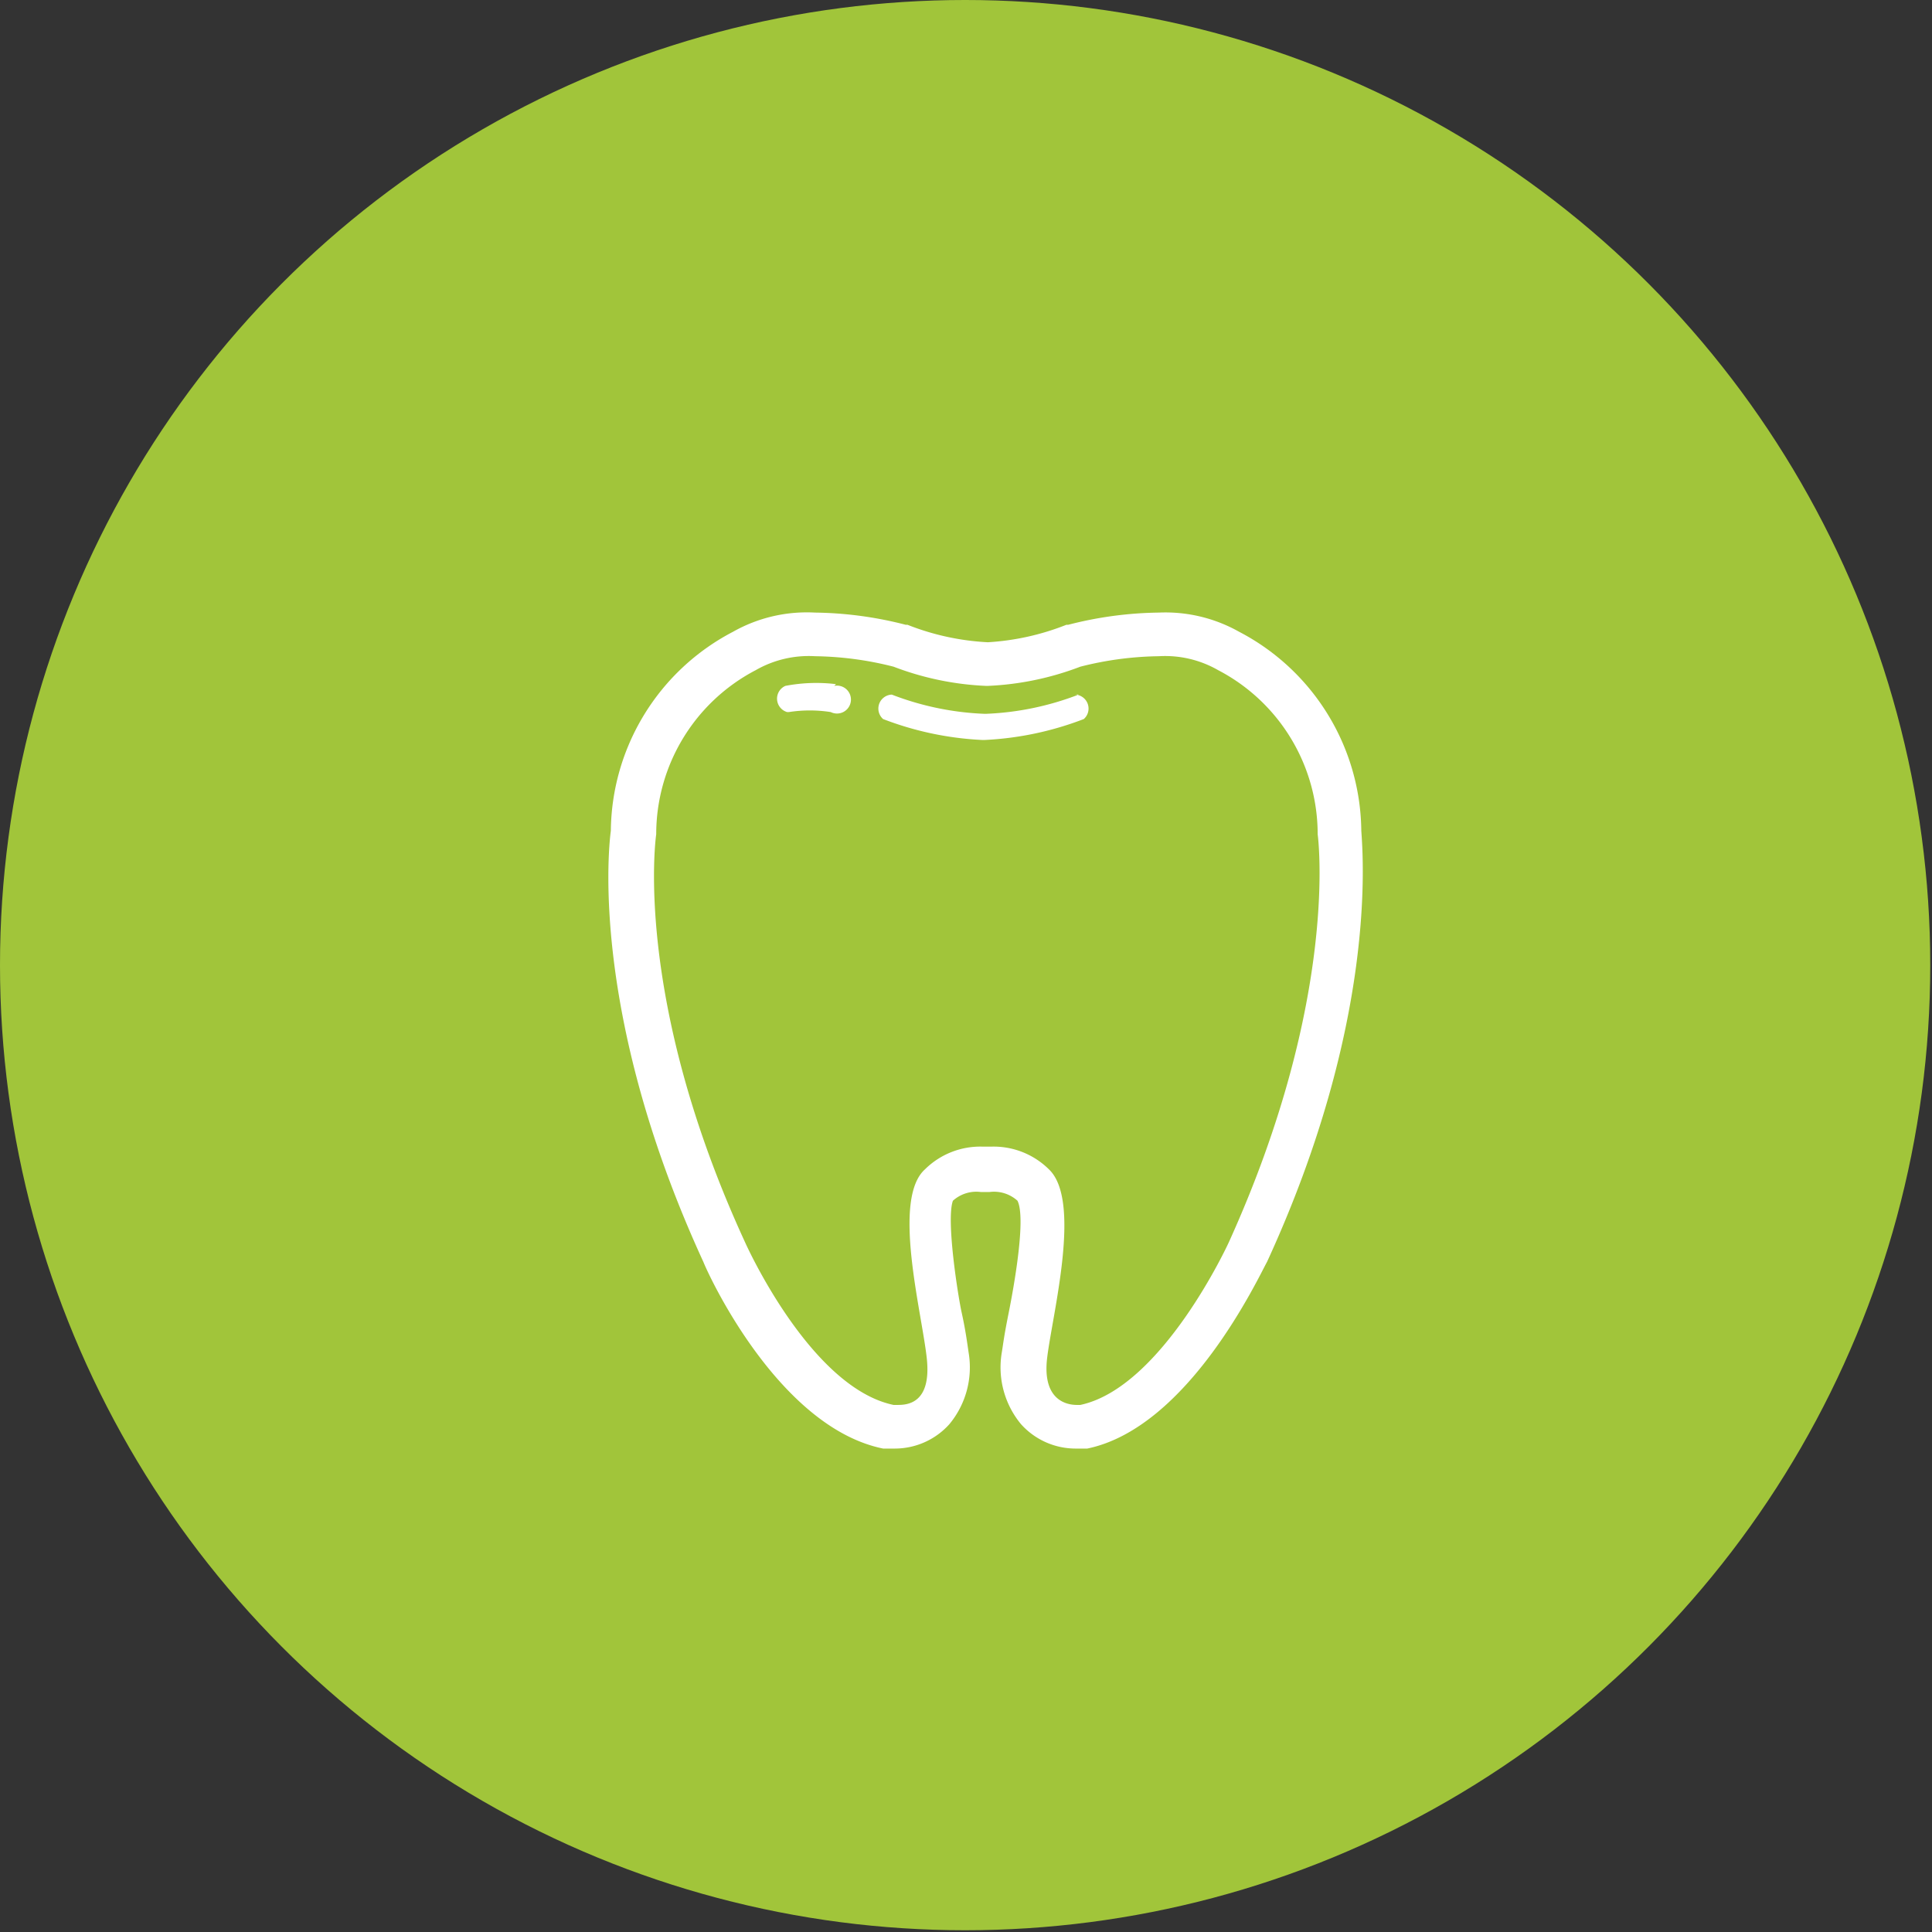
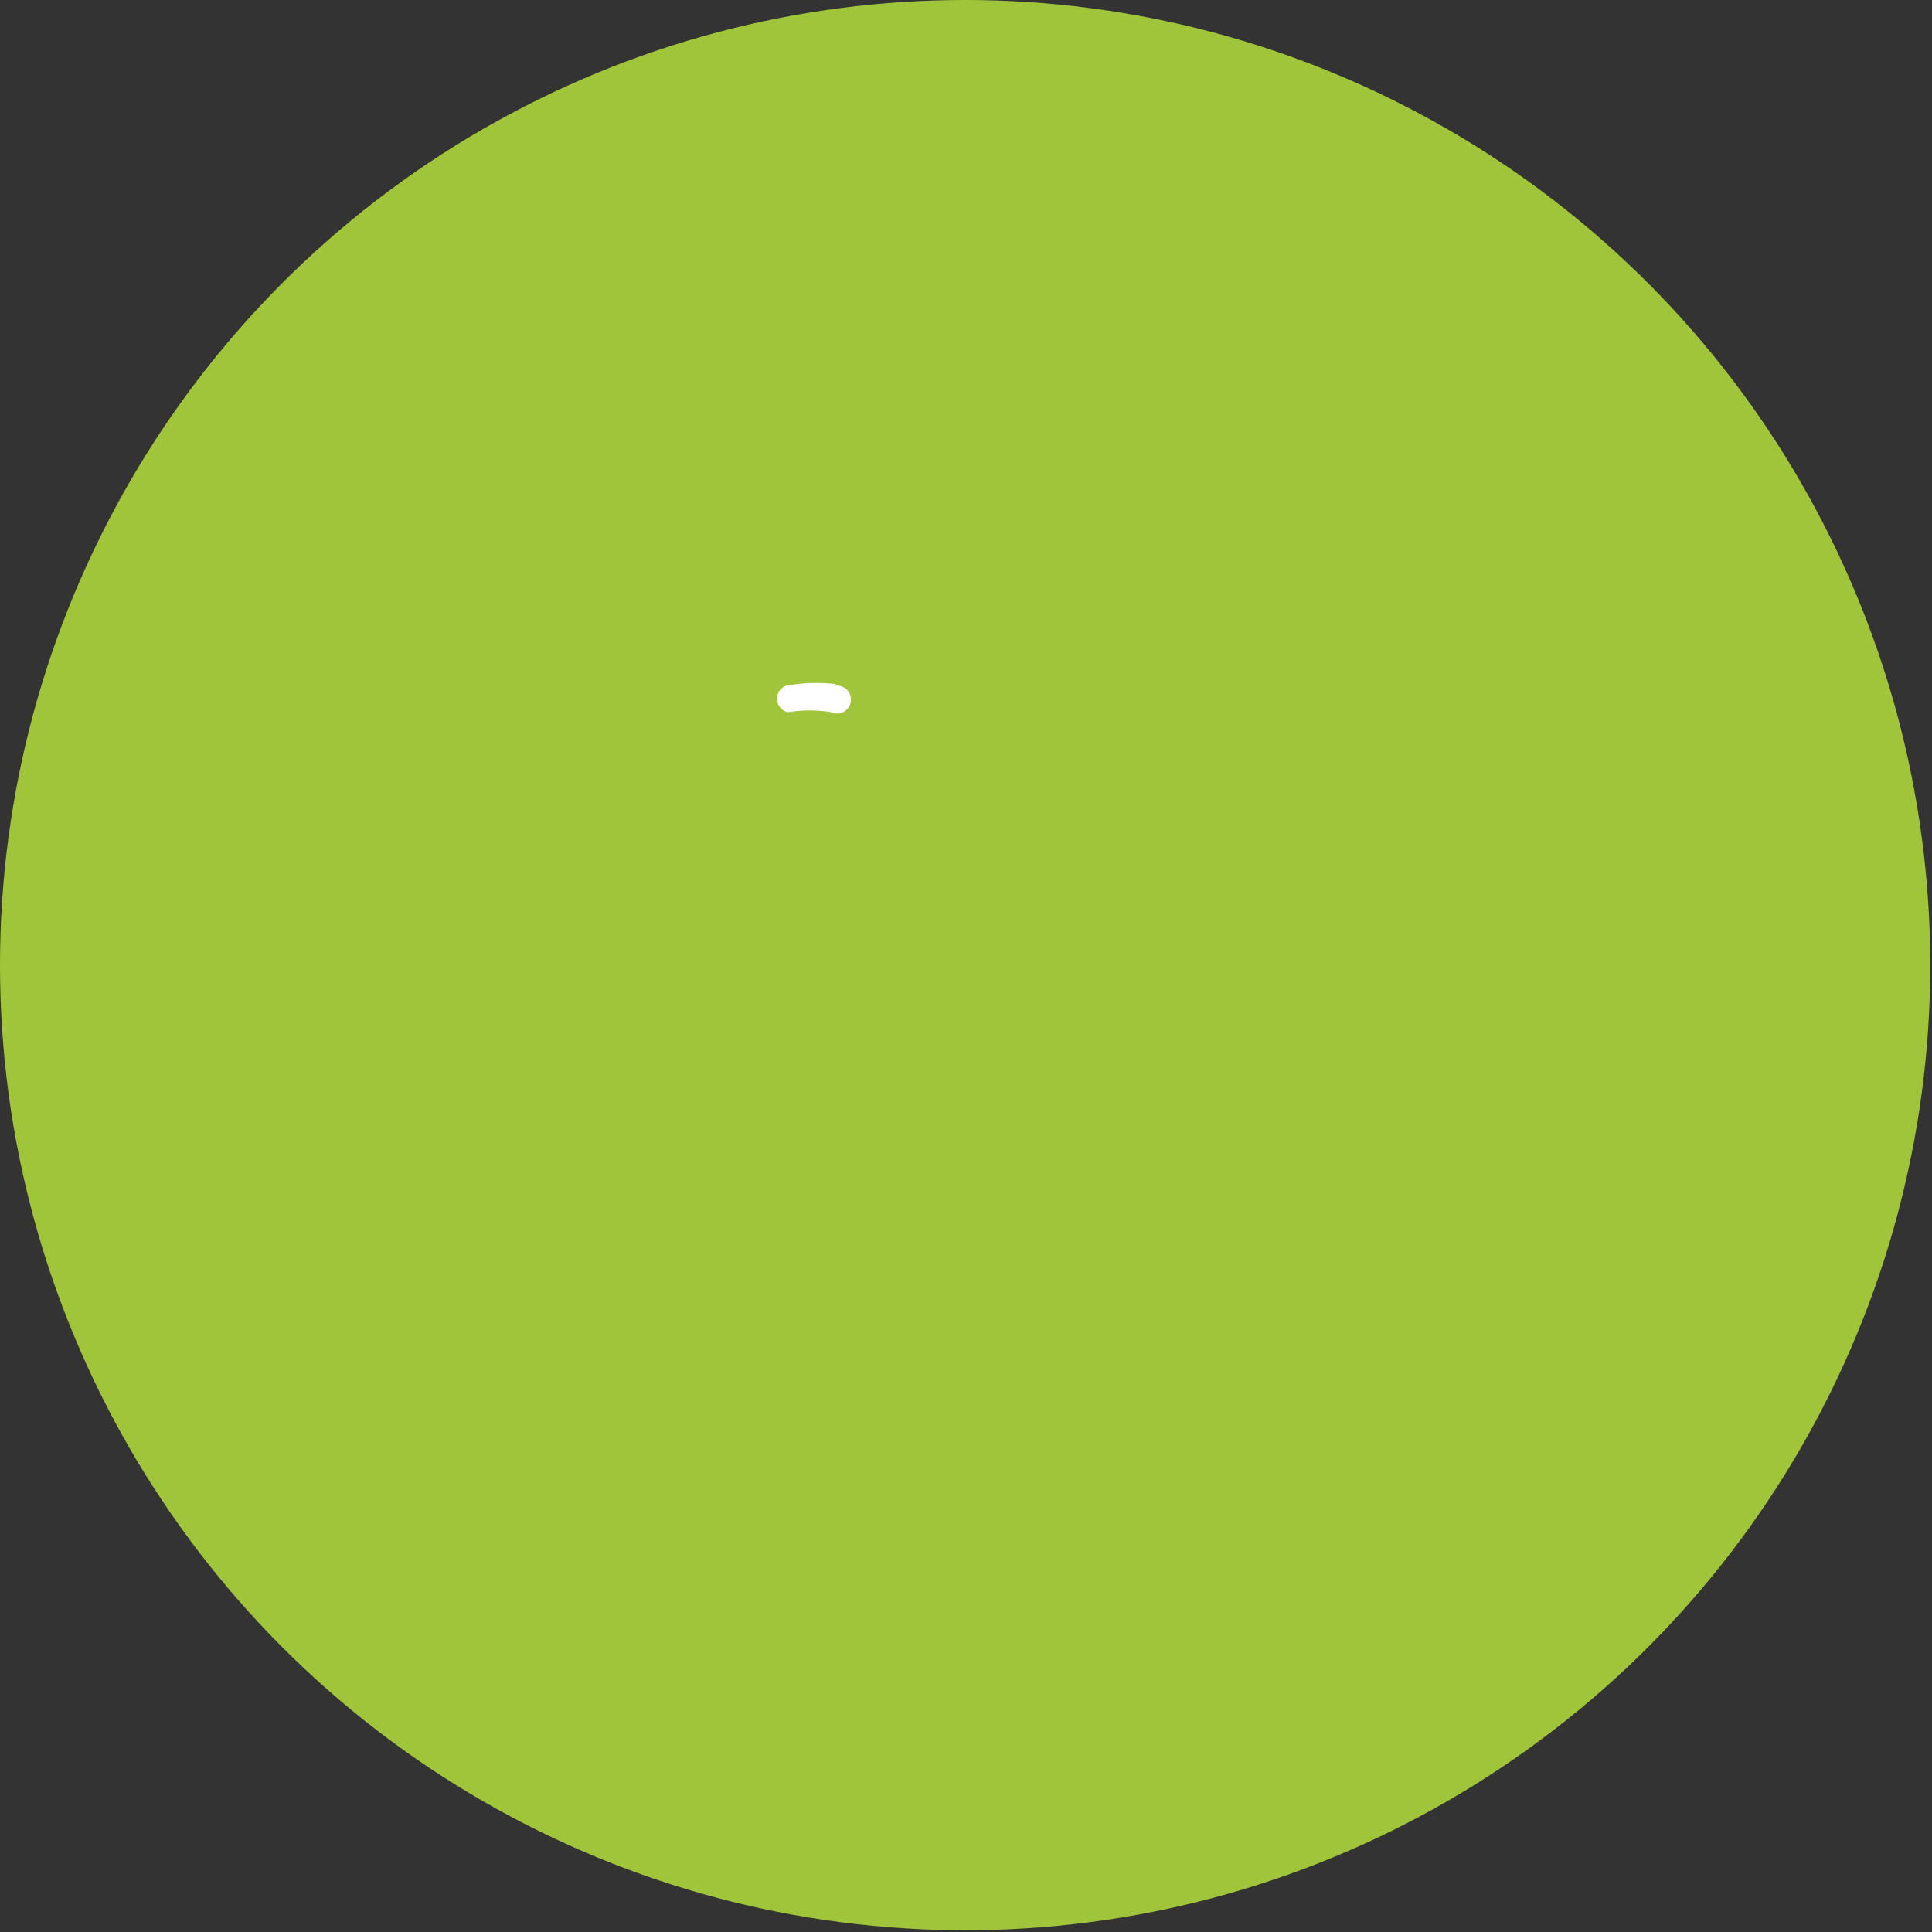
<svg xmlns="http://www.w3.org/2000/svg" id="Layer_1" data-name="Layer 1" viewBox="0 0 110.7 110.7" width="110.7px">
  <rect x="0" y="0" width="110.7" height="110.7" fill="#333333" stroke="none" />
  <title>icon_5</title>
  <circle cx="55.3" cy="55.3" r="55.3" fill="#a1c53a" />
-   <path d="M78,47.6a13,13,0,0,0-7-11.4,8.6,8.6,0,0,0-4.6-1.1,21.7,21.7,0,0,0-5.2.7h-.1a14.5,14.5,0,0,1-4.5,1h0a14.5,14.5,0,0,1-4.6-1h-.1a21.7,21.7,0,0,0-5.2-.7A8.6,8.6,0,0,0,42,36.2a13,13,0,0,0-7,11.4c-.2,1.5-1,11,5.3,24.7.4,1,4.4,9.5,10.3,10.7h.7a4.2,4.2,0,0,0,3.1-1.4,5.1,5.1,0,0,0,1.1-4.1c-.1-.7-.2-1.4-.4-2.3s-.9-5.3-.5-6.4a2,2,0,0,1,1.6-.5h.5a2,2,0,0,1,1.6.5c.5,1-.2,4.9-.5,6.4s-.3,1.7-.4,2.3a5.1,5.1,0,0,0,1.1,4.1,4.2,4.2,0,0,0,3.1,1.4h.7c5.8-1.2,9.8-9.8,10.3-10.7C78.9,58.6,78.1,49.1,78,47.6ZM70.4,71.2s-3.8,8.3-8.5,9.3h-.2c-.5,0-2-.2-1.7-2.7s2-9,.1-10.8a4.5,4.5,0,0,0-3.3-1.3h-.5a4.5,4.5,0,0,0-3.3,1.3c-1.9,1.7-.2,8.1.1,10.8s-1.2,2.7-1.7,2.7h-.2c-4.8-1-8.5-9.3-8.5-9.3-6.5-14.1-5.1-23.4-5.1-23.4a10.6,10.6,0,0,1,5.7-9.4,6.1,6.1,0,0,1,3.4-.8,19.1,19.1,0,0,1,4.5.6,16.8,16.8,0,0,0,5.3,1.1h.1a16.8,16.8,0,0,0,5.3-1.1,19.1,19.1,0,0,1,4.5-.6,6.1,6.1,0,0,1,3.4.8,10.6,10.6,0,0,1,5.7,9.4S76.8,57.1,70.4,71.2Z" fill="#fff" />
  <path d="M47.9,39.2a9.4,9.4,0,0,0-2.9.1.8.8,0,0,0,.1,1.5h.1a7.8,7.8,0,0,1,2.4,0,.8.8,0,1,0,.2-1.5Z" fill="#fff" />
-   <path d="M61.8,39.8a16.5,16.5,0,0,1-5.3,1.1h-.1a16.5,16.5,0,0,1-5.3-1.1.8.8,0,0,0-.5,1.4,18.2,18.2,0,0,0,5.7,1.2h.1a18.2,18.2,0,0,0,5.7-1.2.8.8,0,0,0-.5-1.4Z" fill="#fff" />
</svg>